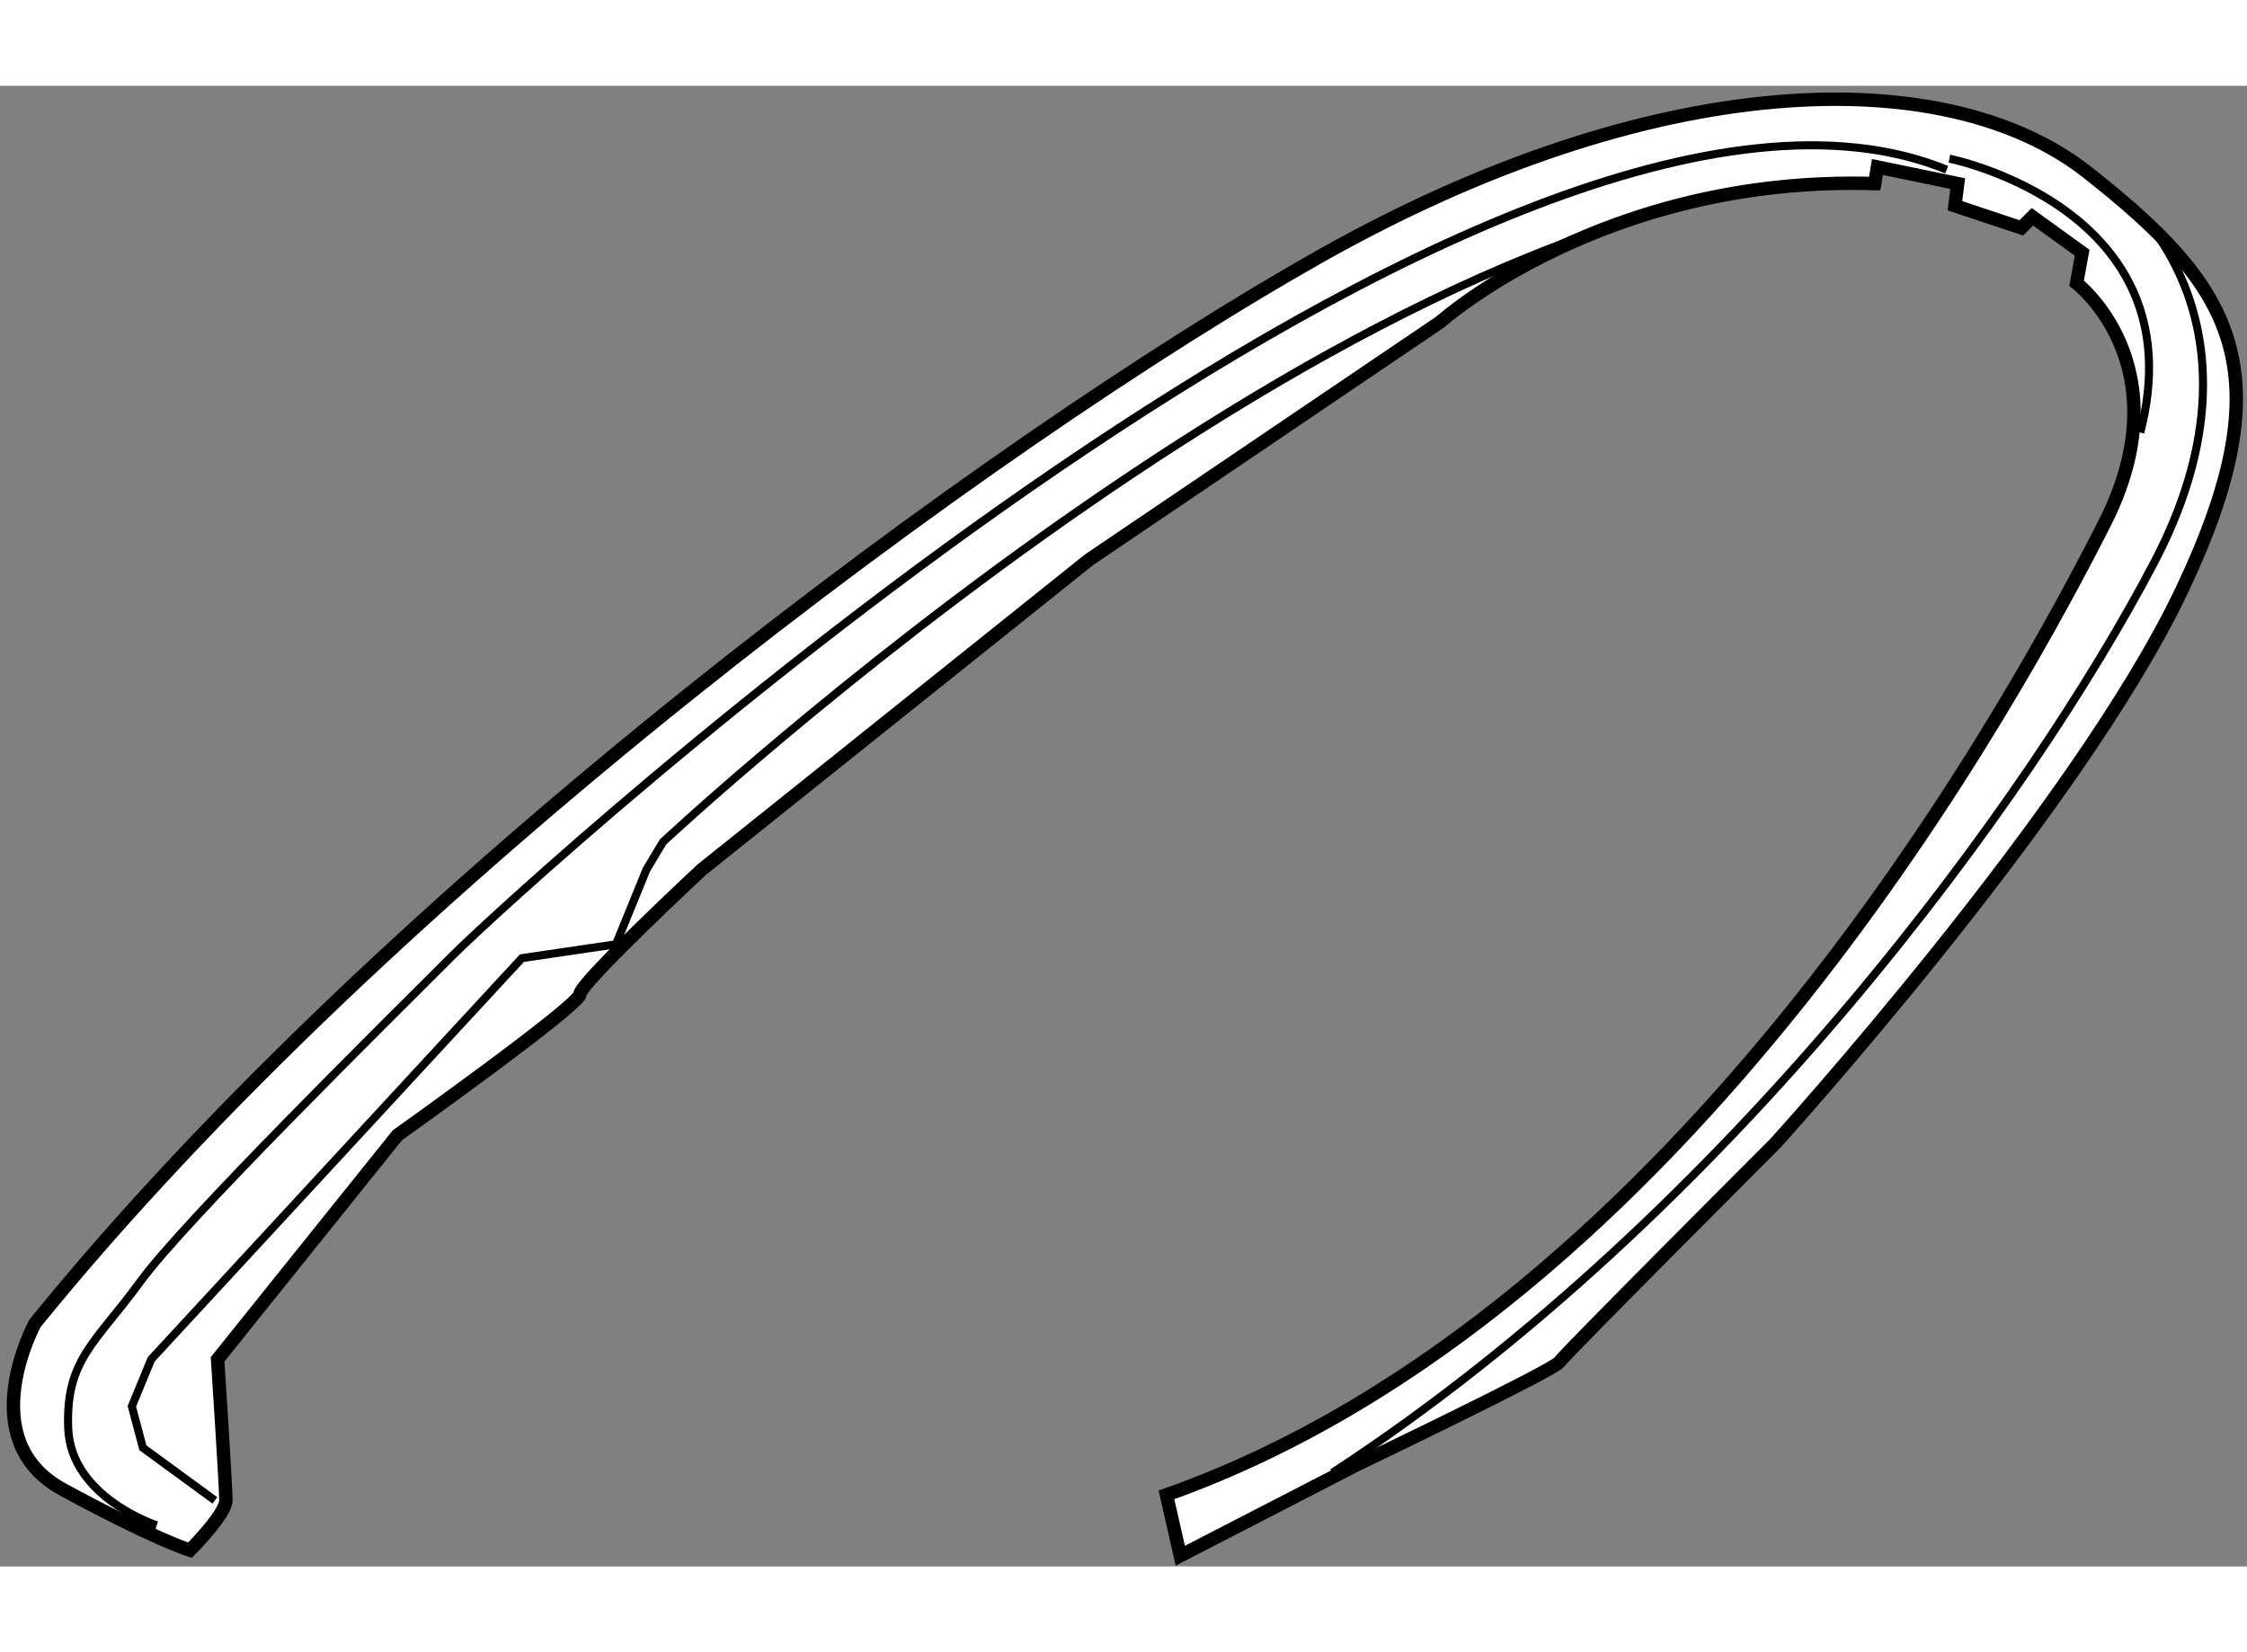
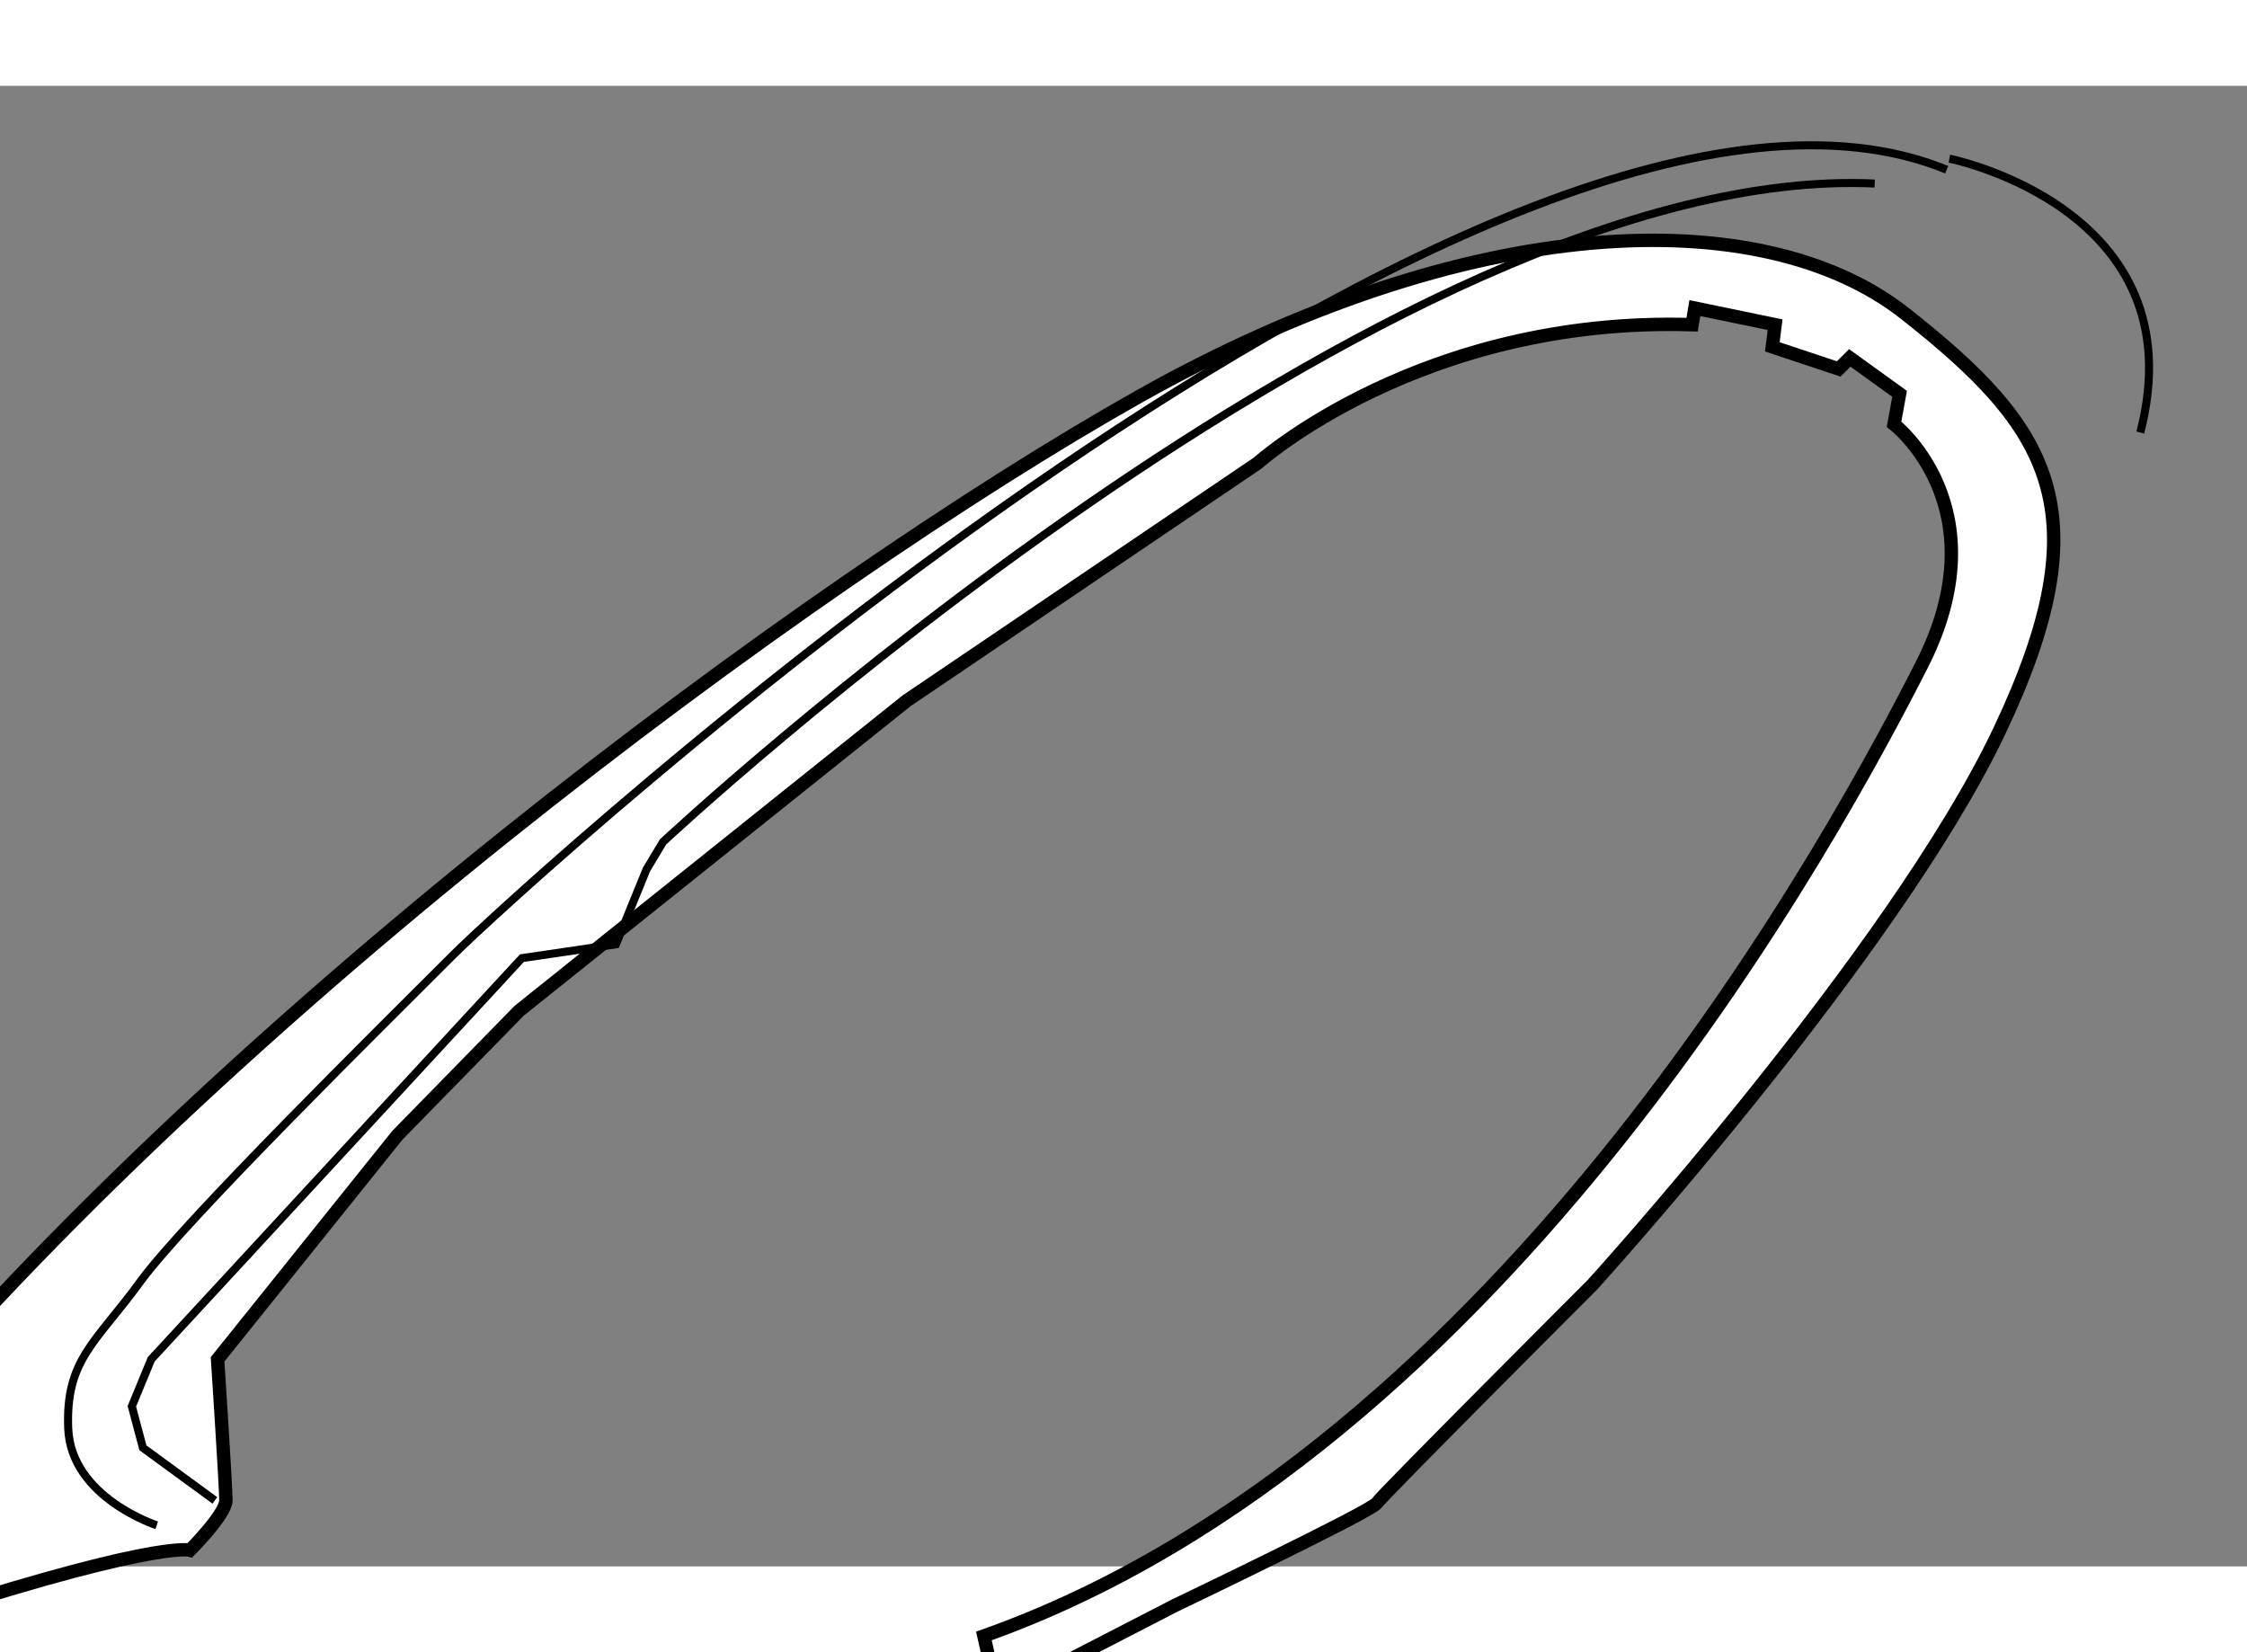
<svg xmlns="http://www.w3.org/2000/svg" version="1.1" x="0px" y="0px" width="244.8px" height="180px" viewBox="85.142 73.648 83.861 55.258" enable-background="new 0 0 244.8 180" xml:space="preserve">
  <rect x="85.142" y="73.648" width="83.861" height="55.258" fill="#808080" stroke="none" />
  <g>
-     <path fill="#FFFFFF" stroke="#000000" stroke-width="0.5" d="M92.231,128.301c0,0,1.342-1.342,1.342-1.858s-0.31-5.266-0.31-5.266     l6.711-8.363c0,0,6.814-4.852,6.814-5.266s4.544-4.646,4.544-4.646l14.453-11.564l13.113-8.878c0,0,6.091-5.473,16.209-5.163     l0.104-0.619l2.994,0.619l-0.103,0.827l2.478,0.825l0.413-0.413l1.858,1.342l-0.207,1.136c0,0,4.027,3.098,1.033,8.982     c-2.995,5.886-15.487,29.323-35.001,36.24l0.516,2.271l6.608-3.407c0,0,7.33-3.51,7.537-3.819s8.053-8.156,8.053-8.156     s11.254-12.39,15.178-20.649c3.924-8.261,1.859-11.357-3.51-15.59c-5.37-4.233-16.315-3.821-28.601,3.098     c-12.285,6.917-34.795,23.539-48.01,39.852c0,0-2.374,4.337,1.033,6.195C90.889,127.887,92.231,128.301,92.231,128.301z" />
+     <path fill="#FFFFFF" stroke="#000000" stroke-width="0.5" d="M92.231,128.301c0,0,1.342-1.342,1.342-1.858s-0.31-5.266-0.31-5.266     l6.711-8.363s4.544-4.646,4.544-4.646l14.453-11.564l13.113-8.878c0,0,6.091-5.473,16.209-5.163     l0.104-0.619l2.994,0.619l-0.103,0.827l2.478,0.825l0.413-0.413l1.858,1.342l-0.207,1.136c0,0,4.027,3.098,1.033,8.982     c-2.995,5.886-15.487,29.323-35.001,36.24l0.516,2.271l6.608-3.407c0,0,7.33-3.51,7.537-3.819s8.053-8.156,8.053-8.156     s11.254-12.39,15.178-20.649c3.924-8.261,1.859-11.357-3.51-15.59c-5.37-4.233-16.315-3.821-28.601,3.098     c-12.285,6.917-34.795,23.539-48.01,39.852c0,0-2.374,4.337,1.033,6.195C90.889,127.887,92.231,128.301,92.231,128.301z" />
    <path fill="none" stroke="#000000" stroke-width="0.3" d="M93.161,126.442l-2.686-1.963l-0.412-1.549l0.723-1.754l13.835-14.972     l3.51-0.516l1.137-2.788l0.619-1.033c0,0,27.154-25.398,45.222-24.572" />
-     <path fill="none" stroke="#000000" stroke-width="0.3" d="M164.711,78.123c0,0,5.369,4.645,0.826,13.318     c-4.543,8.673-15.797,24.262-30.664,33.968" />
    <path fill="none" stroke="#000000" stroke-width="0.3" d="M90.992,127.371c0,0-3.201-1.033-3.304-3.614     c-0.103-2.58,1.033-3.201,2.685-5.472c1.651-2.271,9.087-9.603,11.667-12.184c2.581-2.58,39.132-36.137,55.754-29.322" />
    <path fill="none" stroke="#000000" stroke-width="0.3" d="M157.896,76.367c0,0,9.292,1.858,7.124,10.222" />
  </g>
</svg>